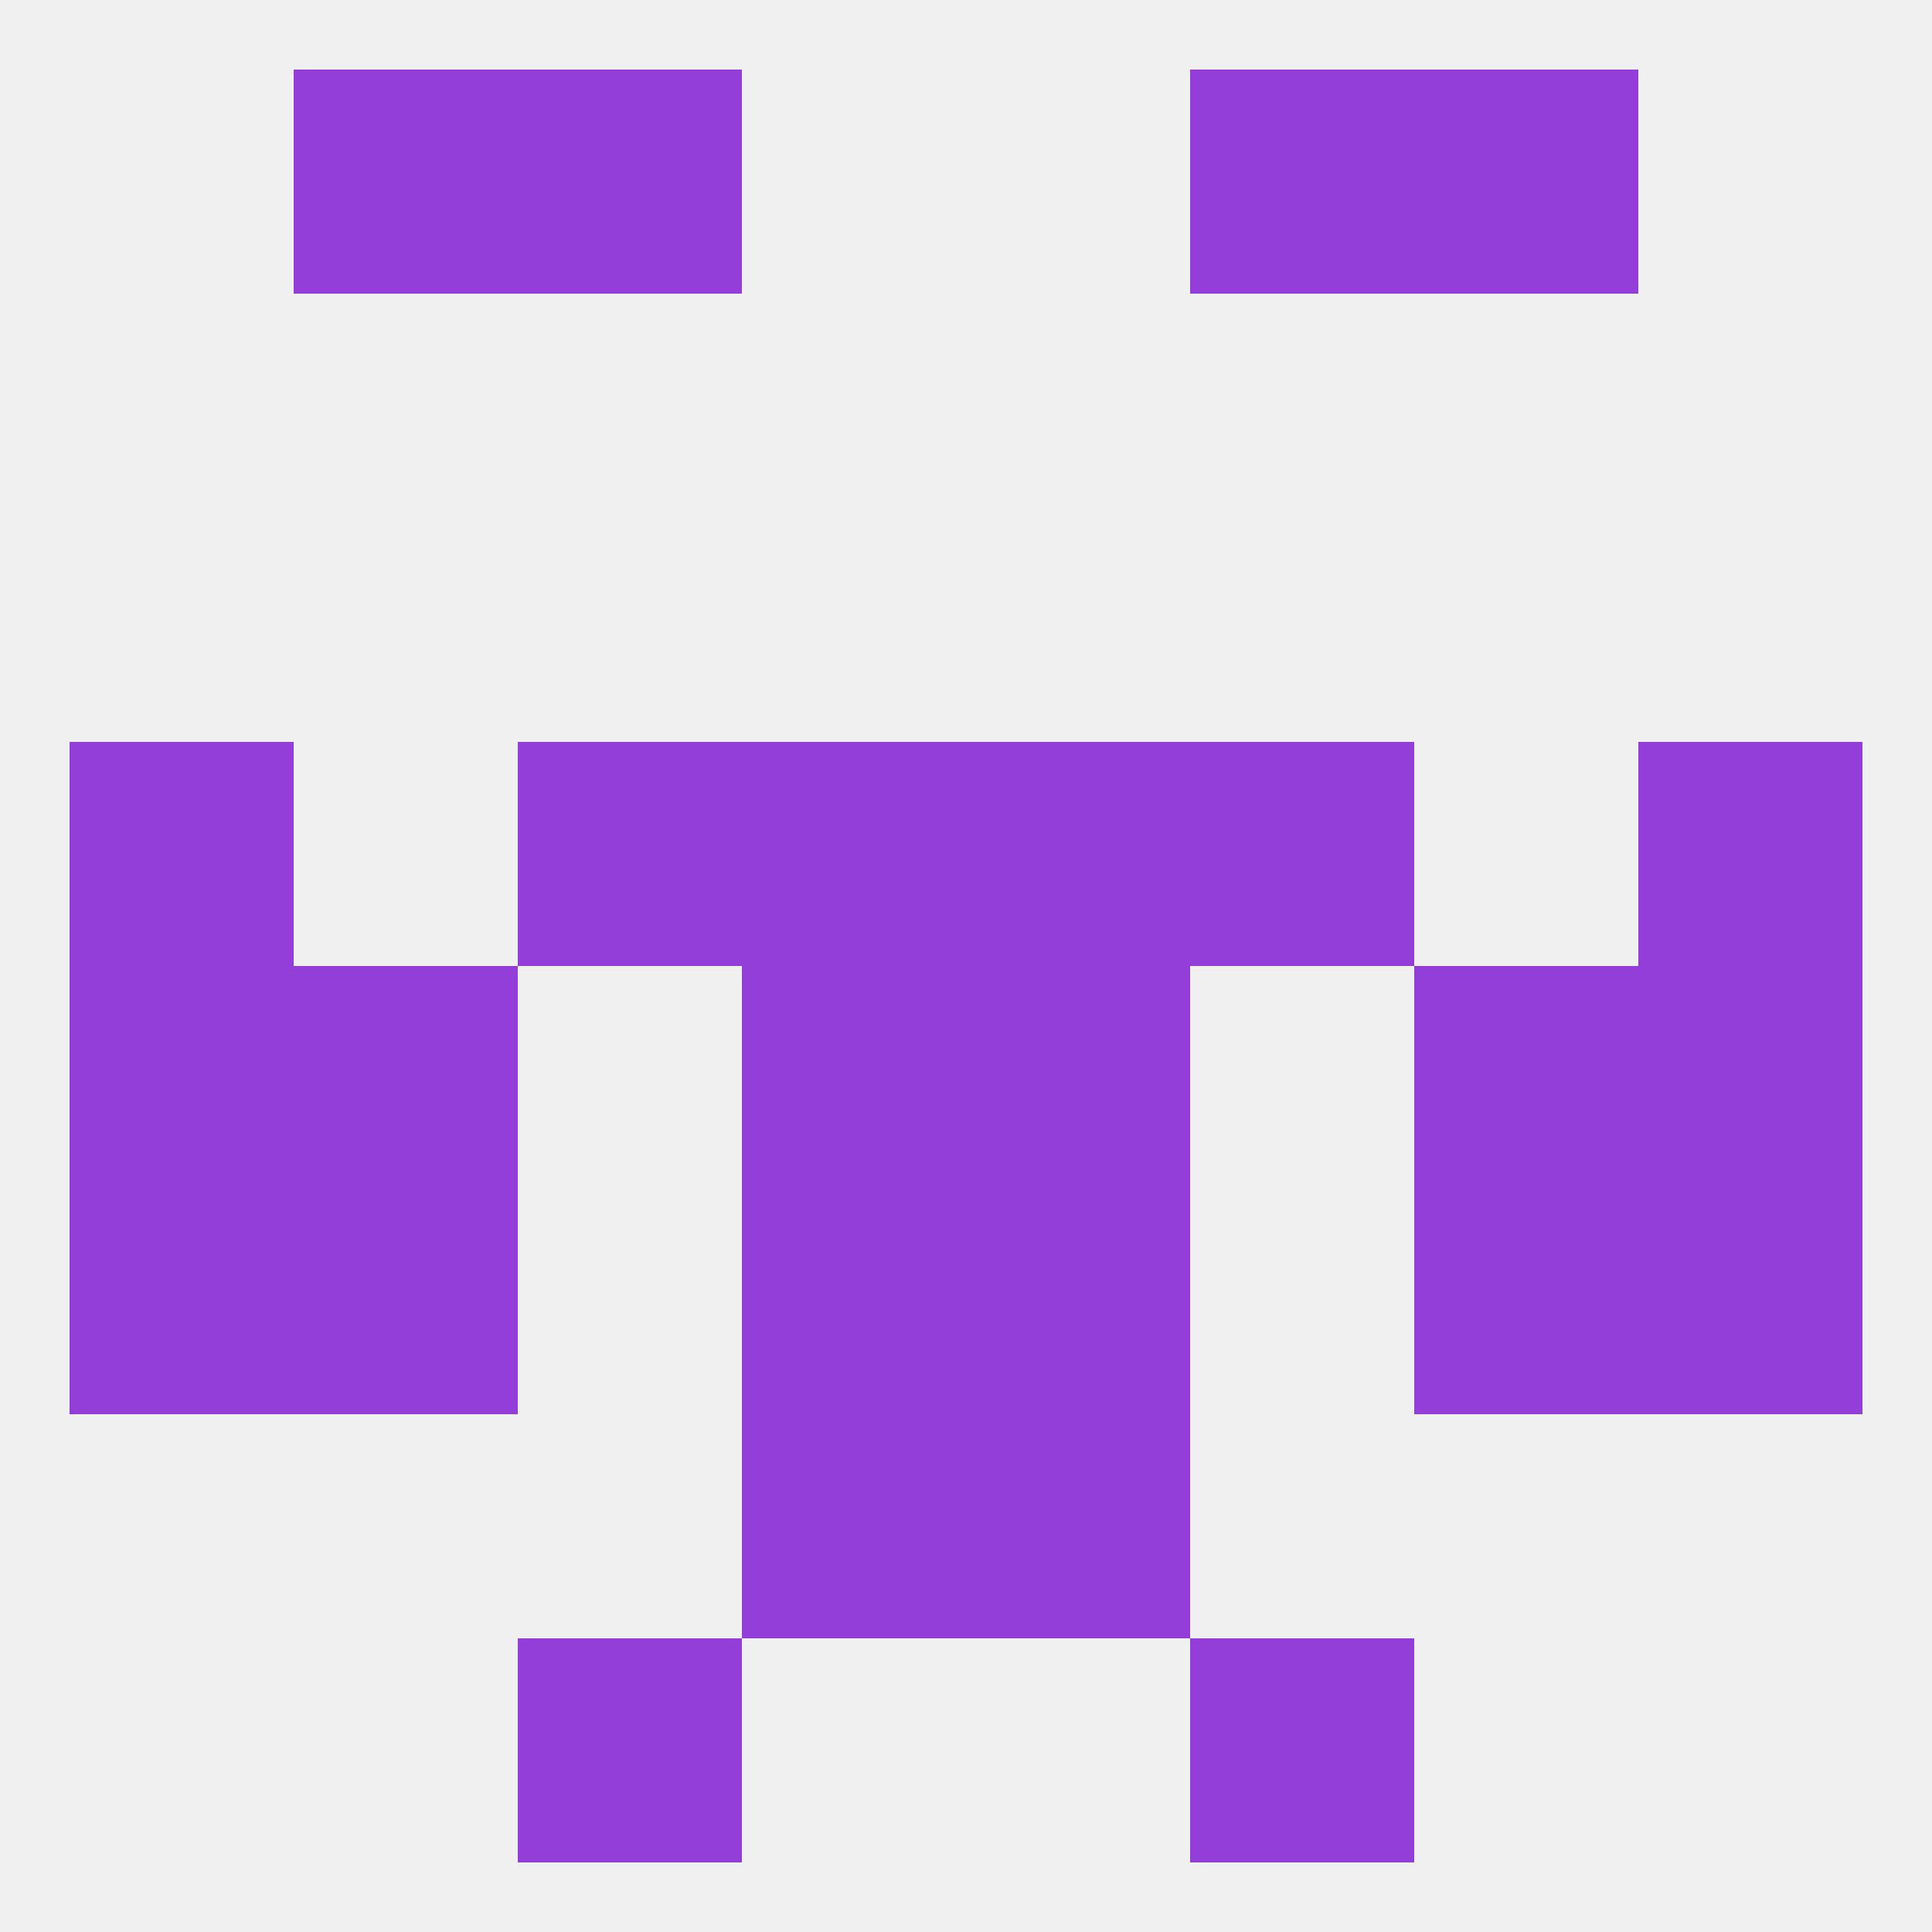
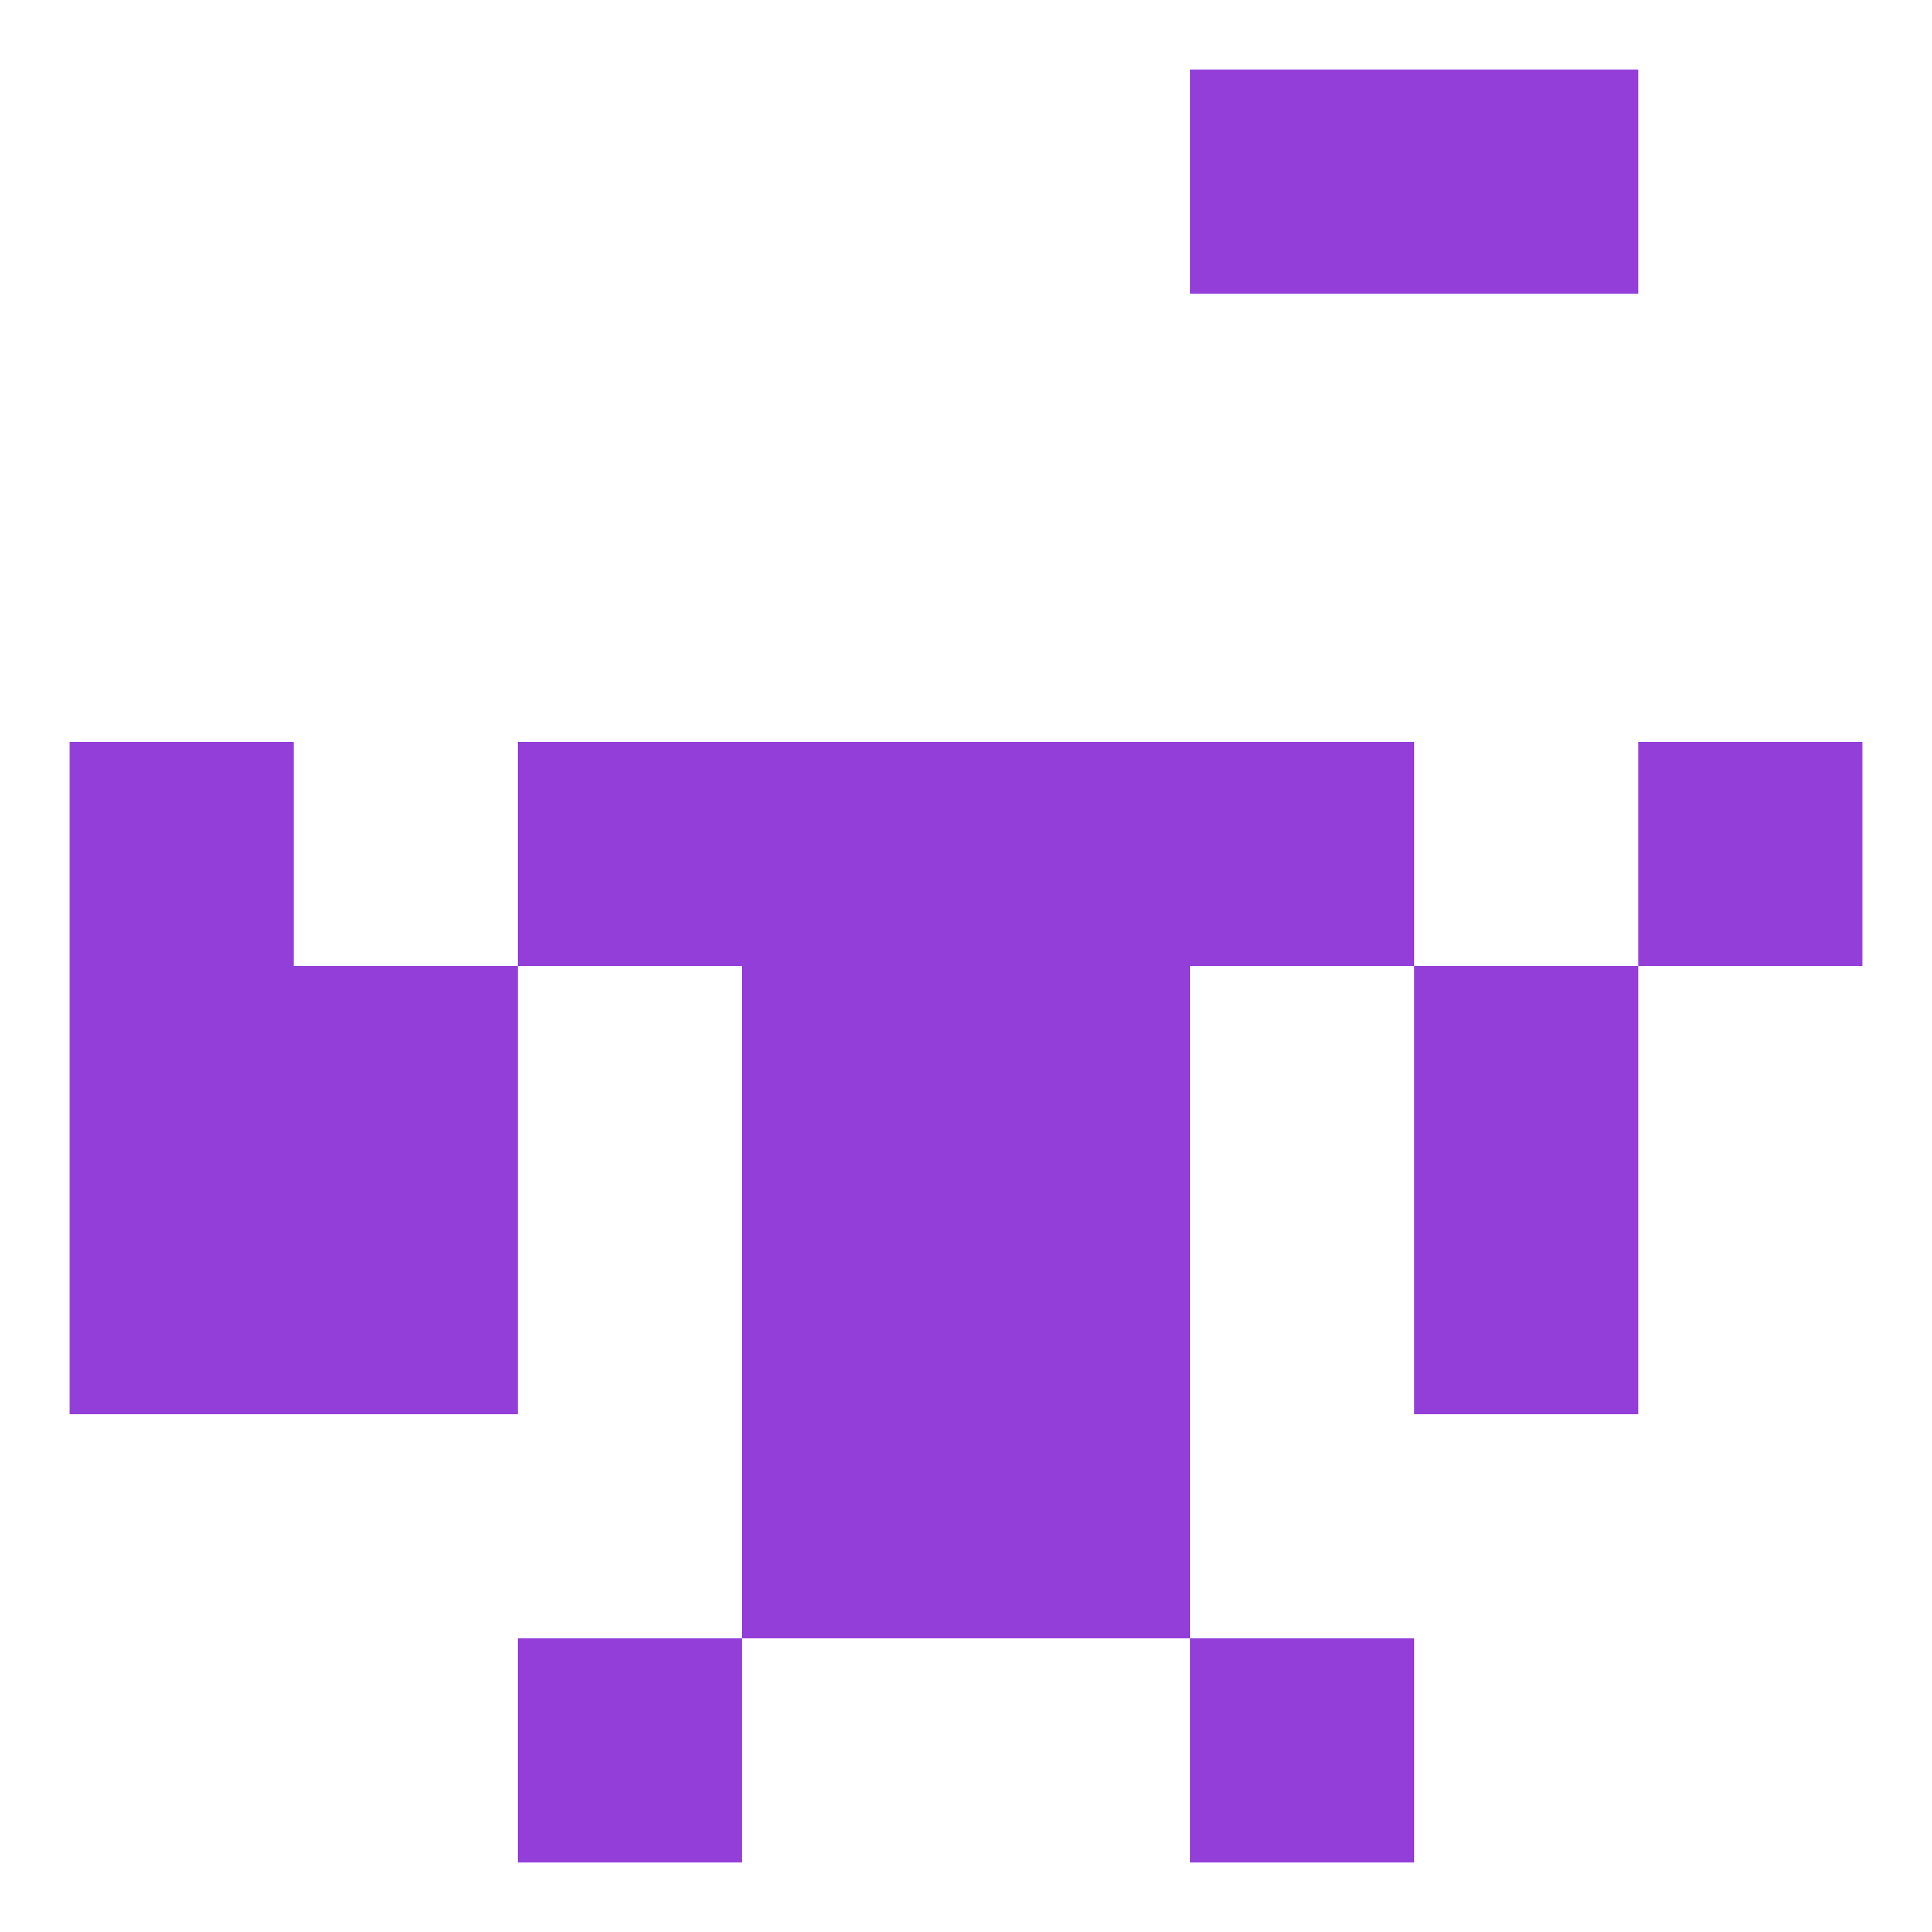
<svg xmlns="http://www.w3.org/2000/svg" version="1.1" baseprofile="full" width="250" height="250" viewBox="0 0 250 250">
-   <rect width="100%" height="100%" fill="rgba(240,240,240,255)" />
-   <rect x="38" y="9" width="29" height="29" fill="rgba(148,62,218,255)" />
  <rect x="183" y="9" width="29" height="29" fill="rgba(148,62,218,255)" />
-   <rect x="67" y="9" width="29" height="29" fill="rgba(148,62,218,255)" />
  <rect x="154" y="9" width="29" height="29" fill="rgba(148,62,218,255)" />
  <rect x="154" y="212" width="29" height="29" fill="rgba(148,62,218,255)" />
  <rect x="67" y="212" width="29" height="29" fill="rgba(148,62,218,255)" />
  <rect x="96" y="183" width="29" height="29" fill="rgba(148,62,218,255)" />
  <rect x="125" y="183" width="29" height="29" fill="rgba(148,62,218,255)" />
  <rect x="183" y="125" width="29" height="29" fill="rgba(148,62,218,255)" />
  <rect x="9" y="125" width="29" height="29" fill="rgba(148,62,218,255)" />
-   <rect x="212" y="125" width="29" height="29" fill="rgba(148,62,218,255)" />
  <rect x="96" y="125" width="29" height="29" fill="rgba(148,62,218,255)" />
  <rect x="125" y="125" width="29" height="29" fill="rgba(148,62,218,255)" />
  <rect x="38" y="125" width="29" height="29" fill="rgba(148,62,218,255)" />
  <rect x="96" y="96" width="29" height="29" fill="rgba(148,62,218,255)" />
  <rect x="125" y="96" width="29" height="29" fill="rgba(148,62,218,255)" />
  <rect x="9" y="96" width="29" height="29" fill="rgba(148,62,218,255)" />
  <rect x="212" y="96" width="29" height="29" fill="rgba(148,62,218,255)" />
  <rect x="67" y="96" width="29" height="29" fill="rgba(148,62,218,255)" />
  <rect x="154" y="96" width="29" height="29" fill="rgba(148,62,218,255)" />
  <rect x="125" y="154" width="29" height="29" fill="rgba(148,62,218,255)" />
  <rect x="9" y="154" width="29" height="29" fill="rgba(148,62,218,255)" />
-   <rect x="212" y="154" width="29" height="29" fill="rgba(148,62,218,255)" />
  <rect x="38" y="154" width="29" height="29" fill="rgba(148,62,218,255)" />
  <rect x="183" y="154" width="29" height="29" fill="rgba(148,62,218,255)" />
  <rect x="96" y="154" width="29" height="29" fill="rgba(148,62,218,255)" />
</svg>